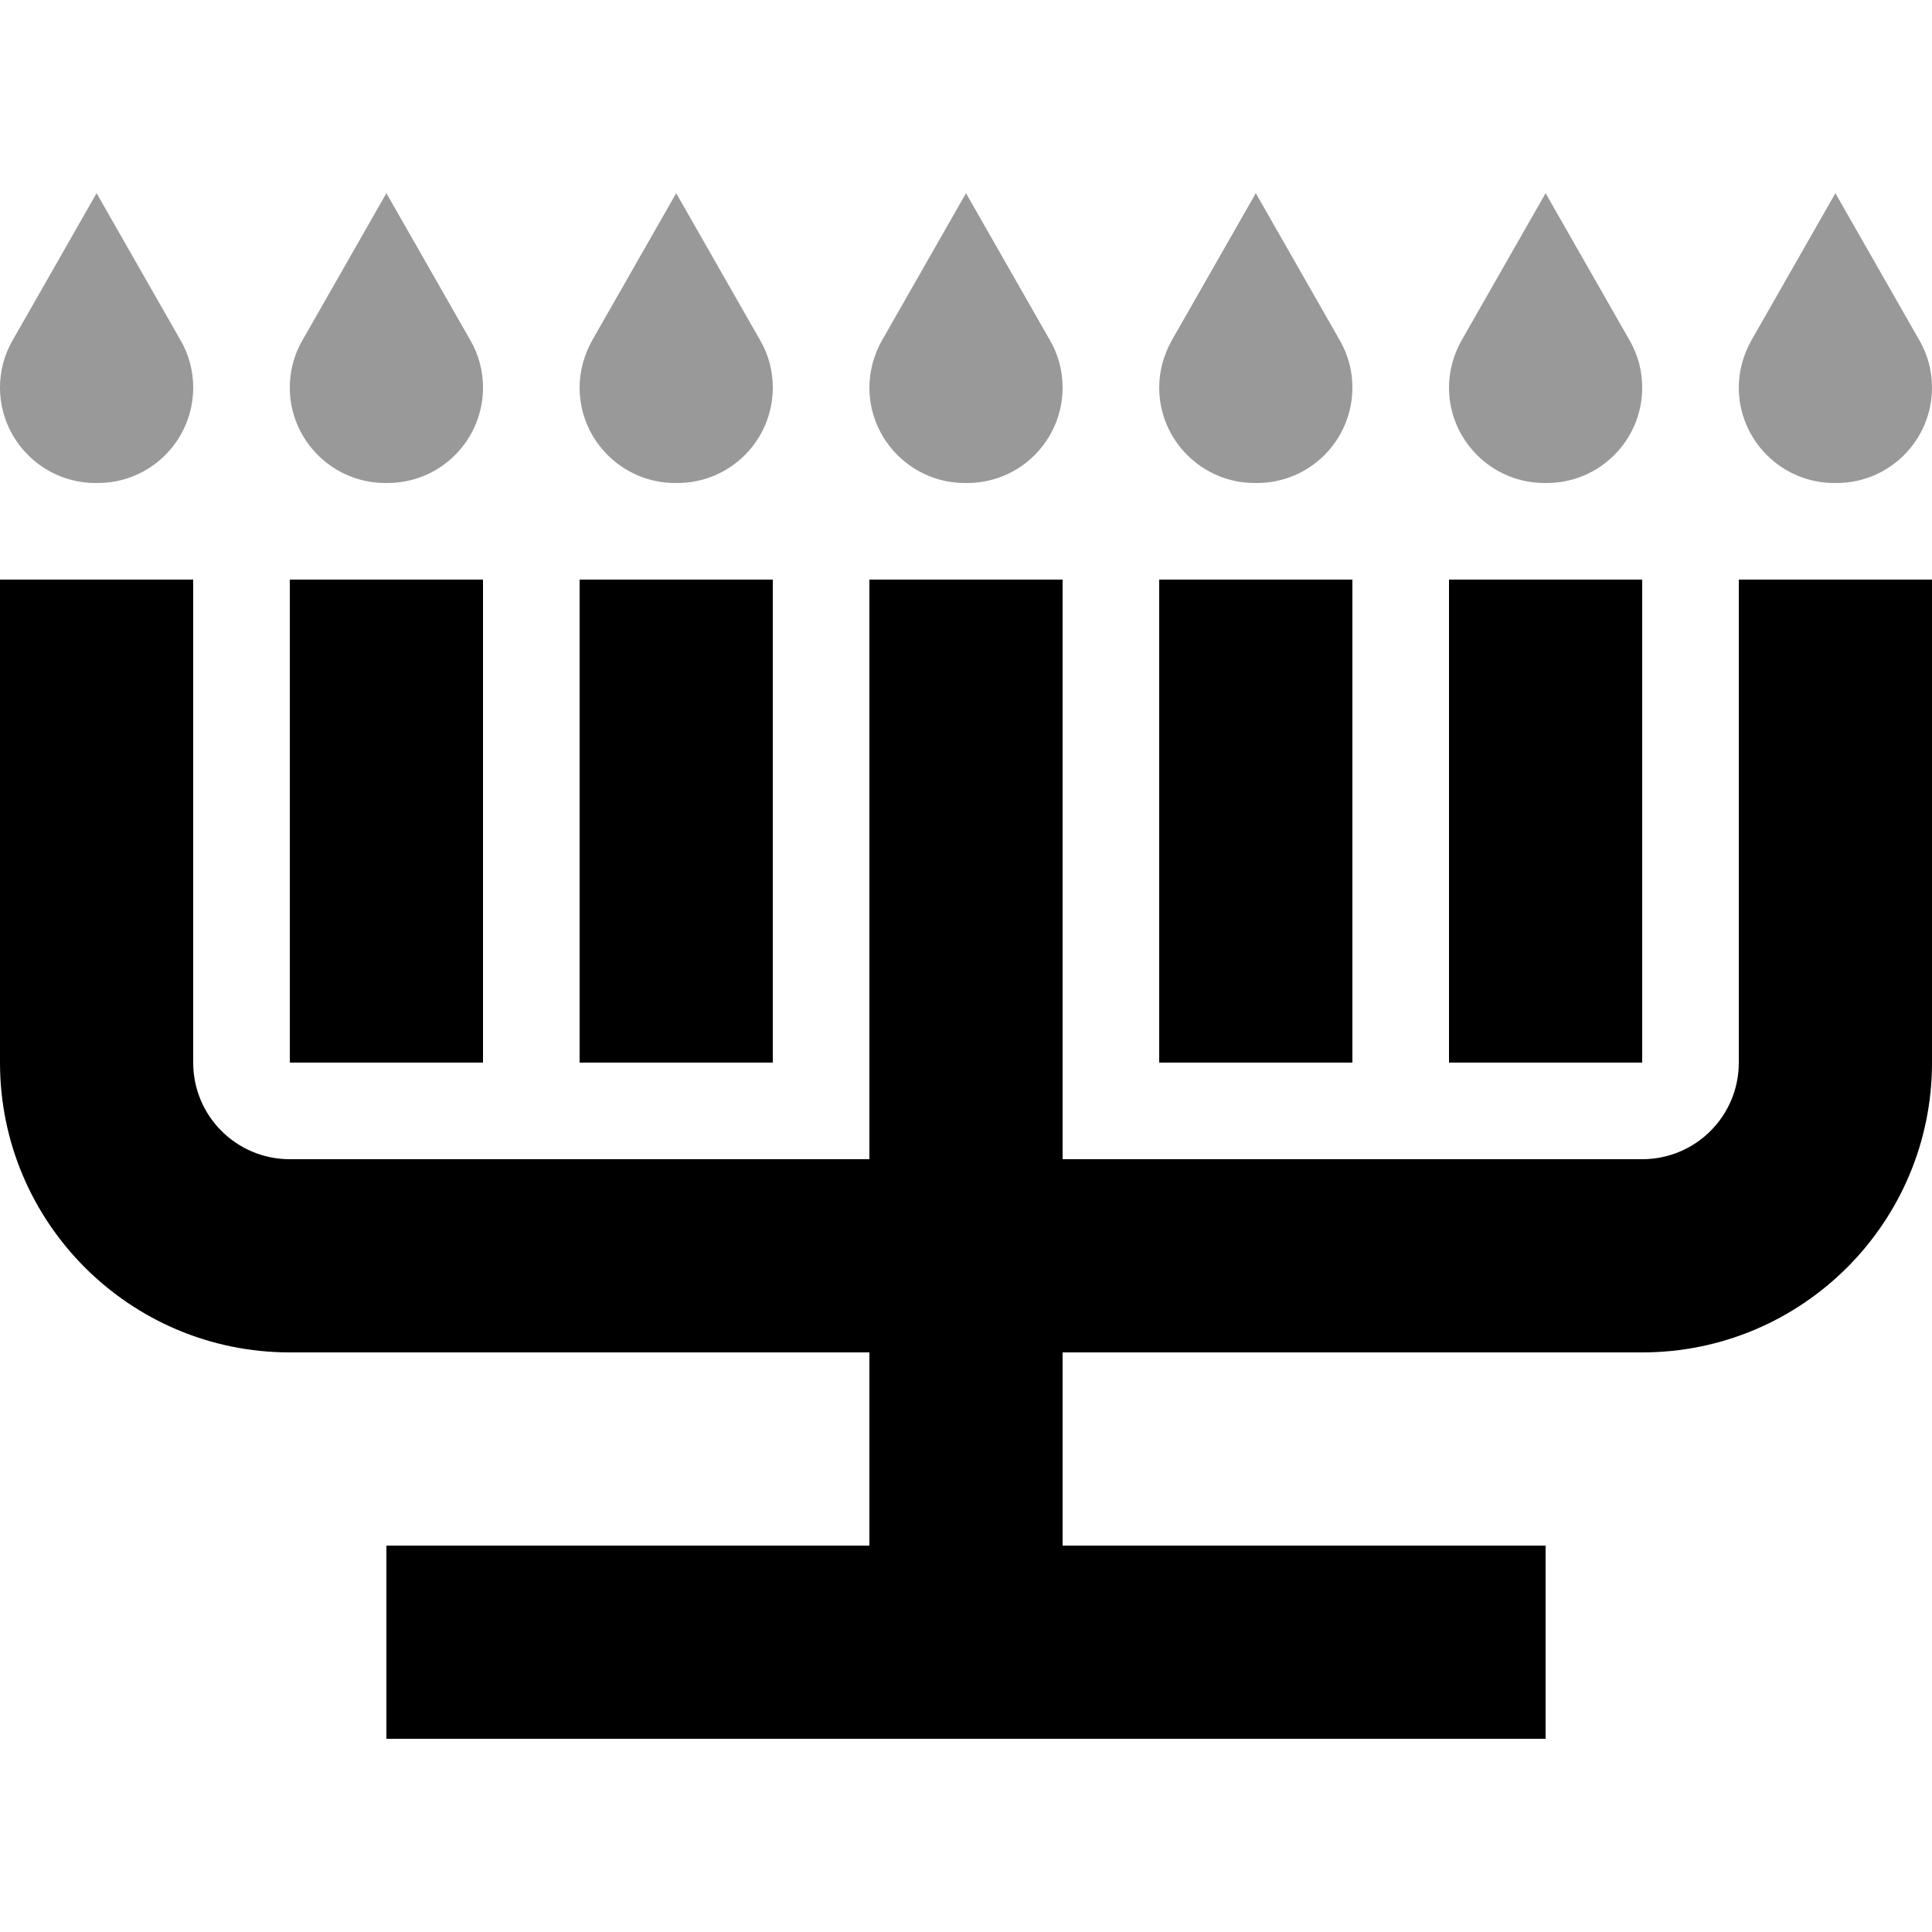
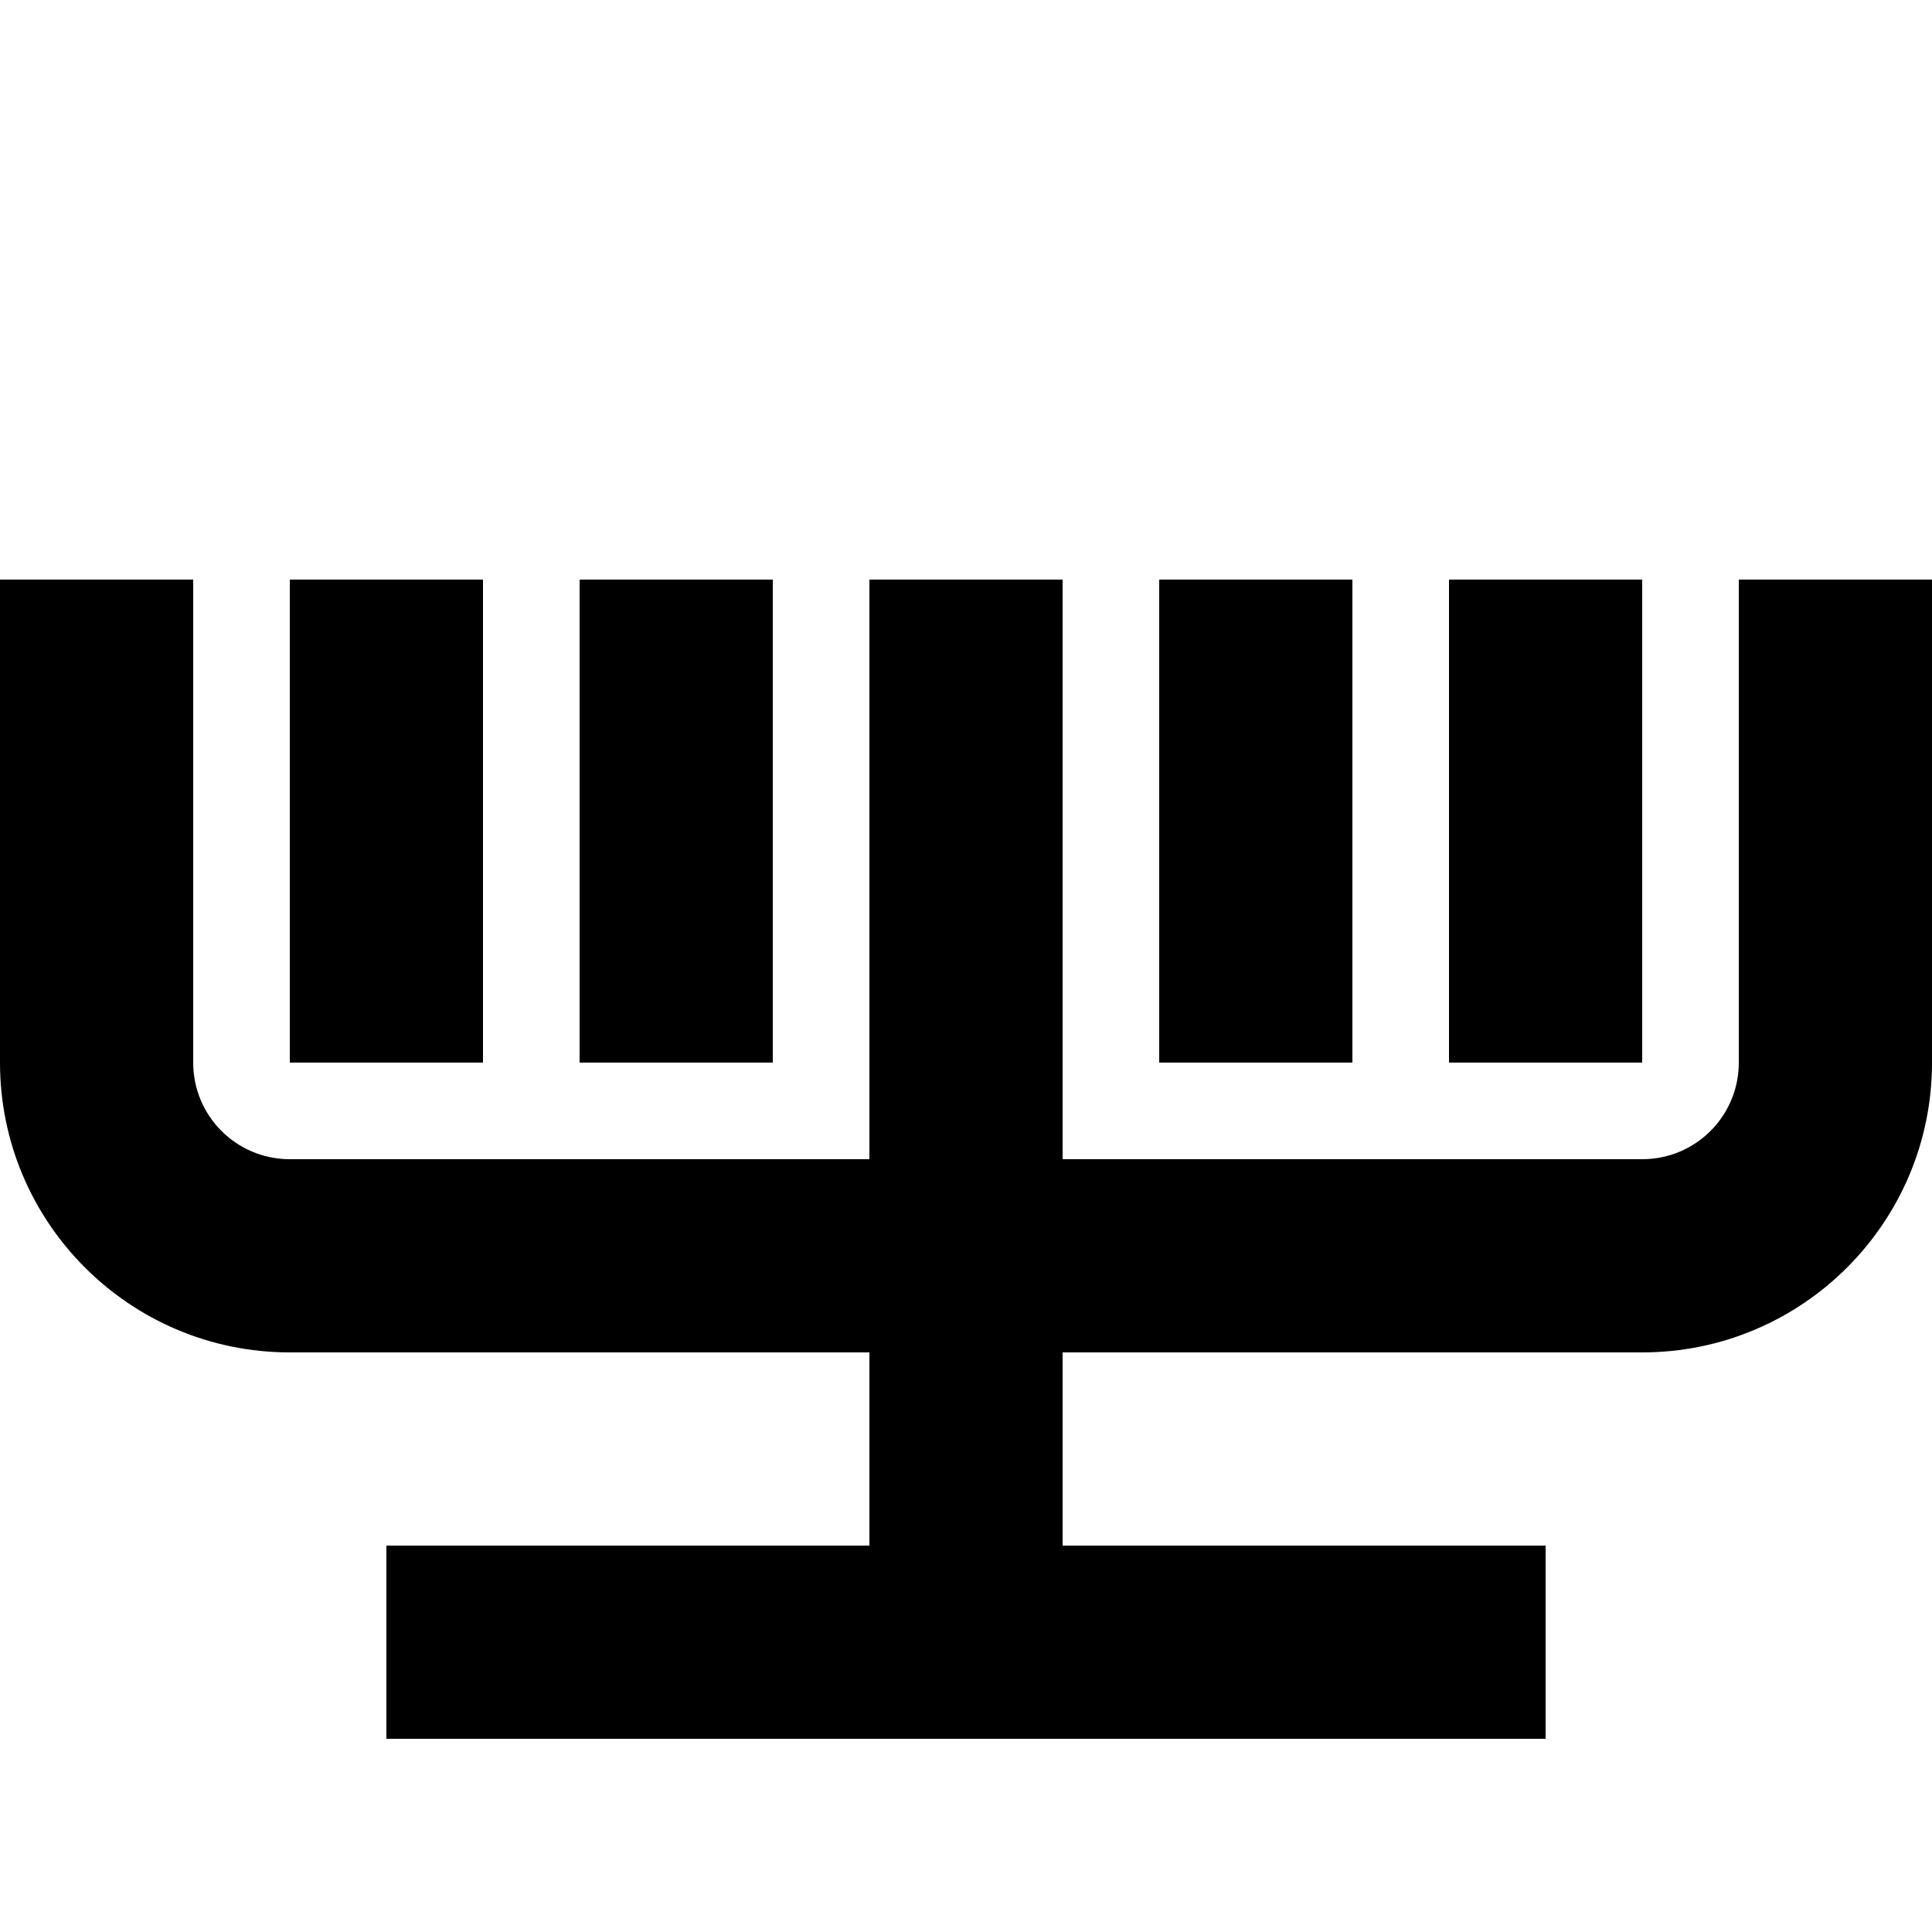
<svg xmlns="http://www.w3.org/2000/svg" viewBox="0 0 640 640">
-   <path opacity=".4" fill="currentColor" d="M0 128.4C0 145.8 14.2 160 31.6 160L32.4 160C49.9 160 64 145.8 64 128.4C64 122.9 62.6 117.5 59.8 112.7L32 64L4.2 112.7C1.4 117.5 0 122.9 0 128.4zM96 128.4C96 145.8 110.2 160 127.6 160L128.4 160C145.9 160 160 145.8 160 128.4C160 122.9 158.6 117.5 155.8 112.7L128 64L100.2 112.7C97.4 117.5 96 122.9 96 128.4zM192 128.4C192 145.8 206.2 160 223.6 160L224.4 160C241.9 160 256 145.8 256 128.4C256 122.9 254.6 117.5 251.8 112.7L224 64L196.2 112.7C193.5 117.5 192 122.9 192 128.4zM288 128.4C288 145.8 302.2 160 319.6 160L320.4 160C337.9 160 352 145.8 352 128.4C352 122.9 350.6 117.5 347.8 112.7L320 64L292.2 112.7C289.5 117.5 288 122.9 288 128.4zM384 128.4C384 145.8 398.2 160 415.6 160L416.4 160C433.9 160 448 145.8 448 128.4C448 122.9 446.6 117.5 443.8 112.7L416 64L388.2 112.7C385.5 117.5 384 122.9 384 128.4zM480 128.4C480 145.8 494.2 160 511.6 160L512.4 160C529.9 160 544 145.8 544 128.4C544 122.9 542.6 117.5 539.8 112.7L512 64L484.2 112.7C481.5 117.5 480 122.9 480 128.4zM576 128.4C576 145.8 590.2 160 607.6 160L608.4 160C625.9 160 640 145.8 640 128.4C640 122.9 638.6 117.5 635.8 112.7L608 64L580.2 112.7C577.5 117.5 576 122.9 576 128.4z" />
  <path fill="currentColor" d="M64 224L64 192L0 192L0 352C0 405 43 448 96 448L288 448L288 512L128 512L128 576L512 576L512 512L352 512L352 448L544 448C597 448 640 405 640 352L640 192L576 192L576 352C576 369.7 561.7 384 544 384L352 384L352 192L288 192L288 384L96 384C78.3 384 64 369.7 64 352L64 224zM160 224L160 192L96 192L96 352L160 352L160 224zM256 224L256 192L192 192L192 352L256 352L256 224zM448 224L448 192L384 192L384 352L448 352L448 224zM544 224L544 192L480 192L480 352L544 352L544 224z" />
</svg>